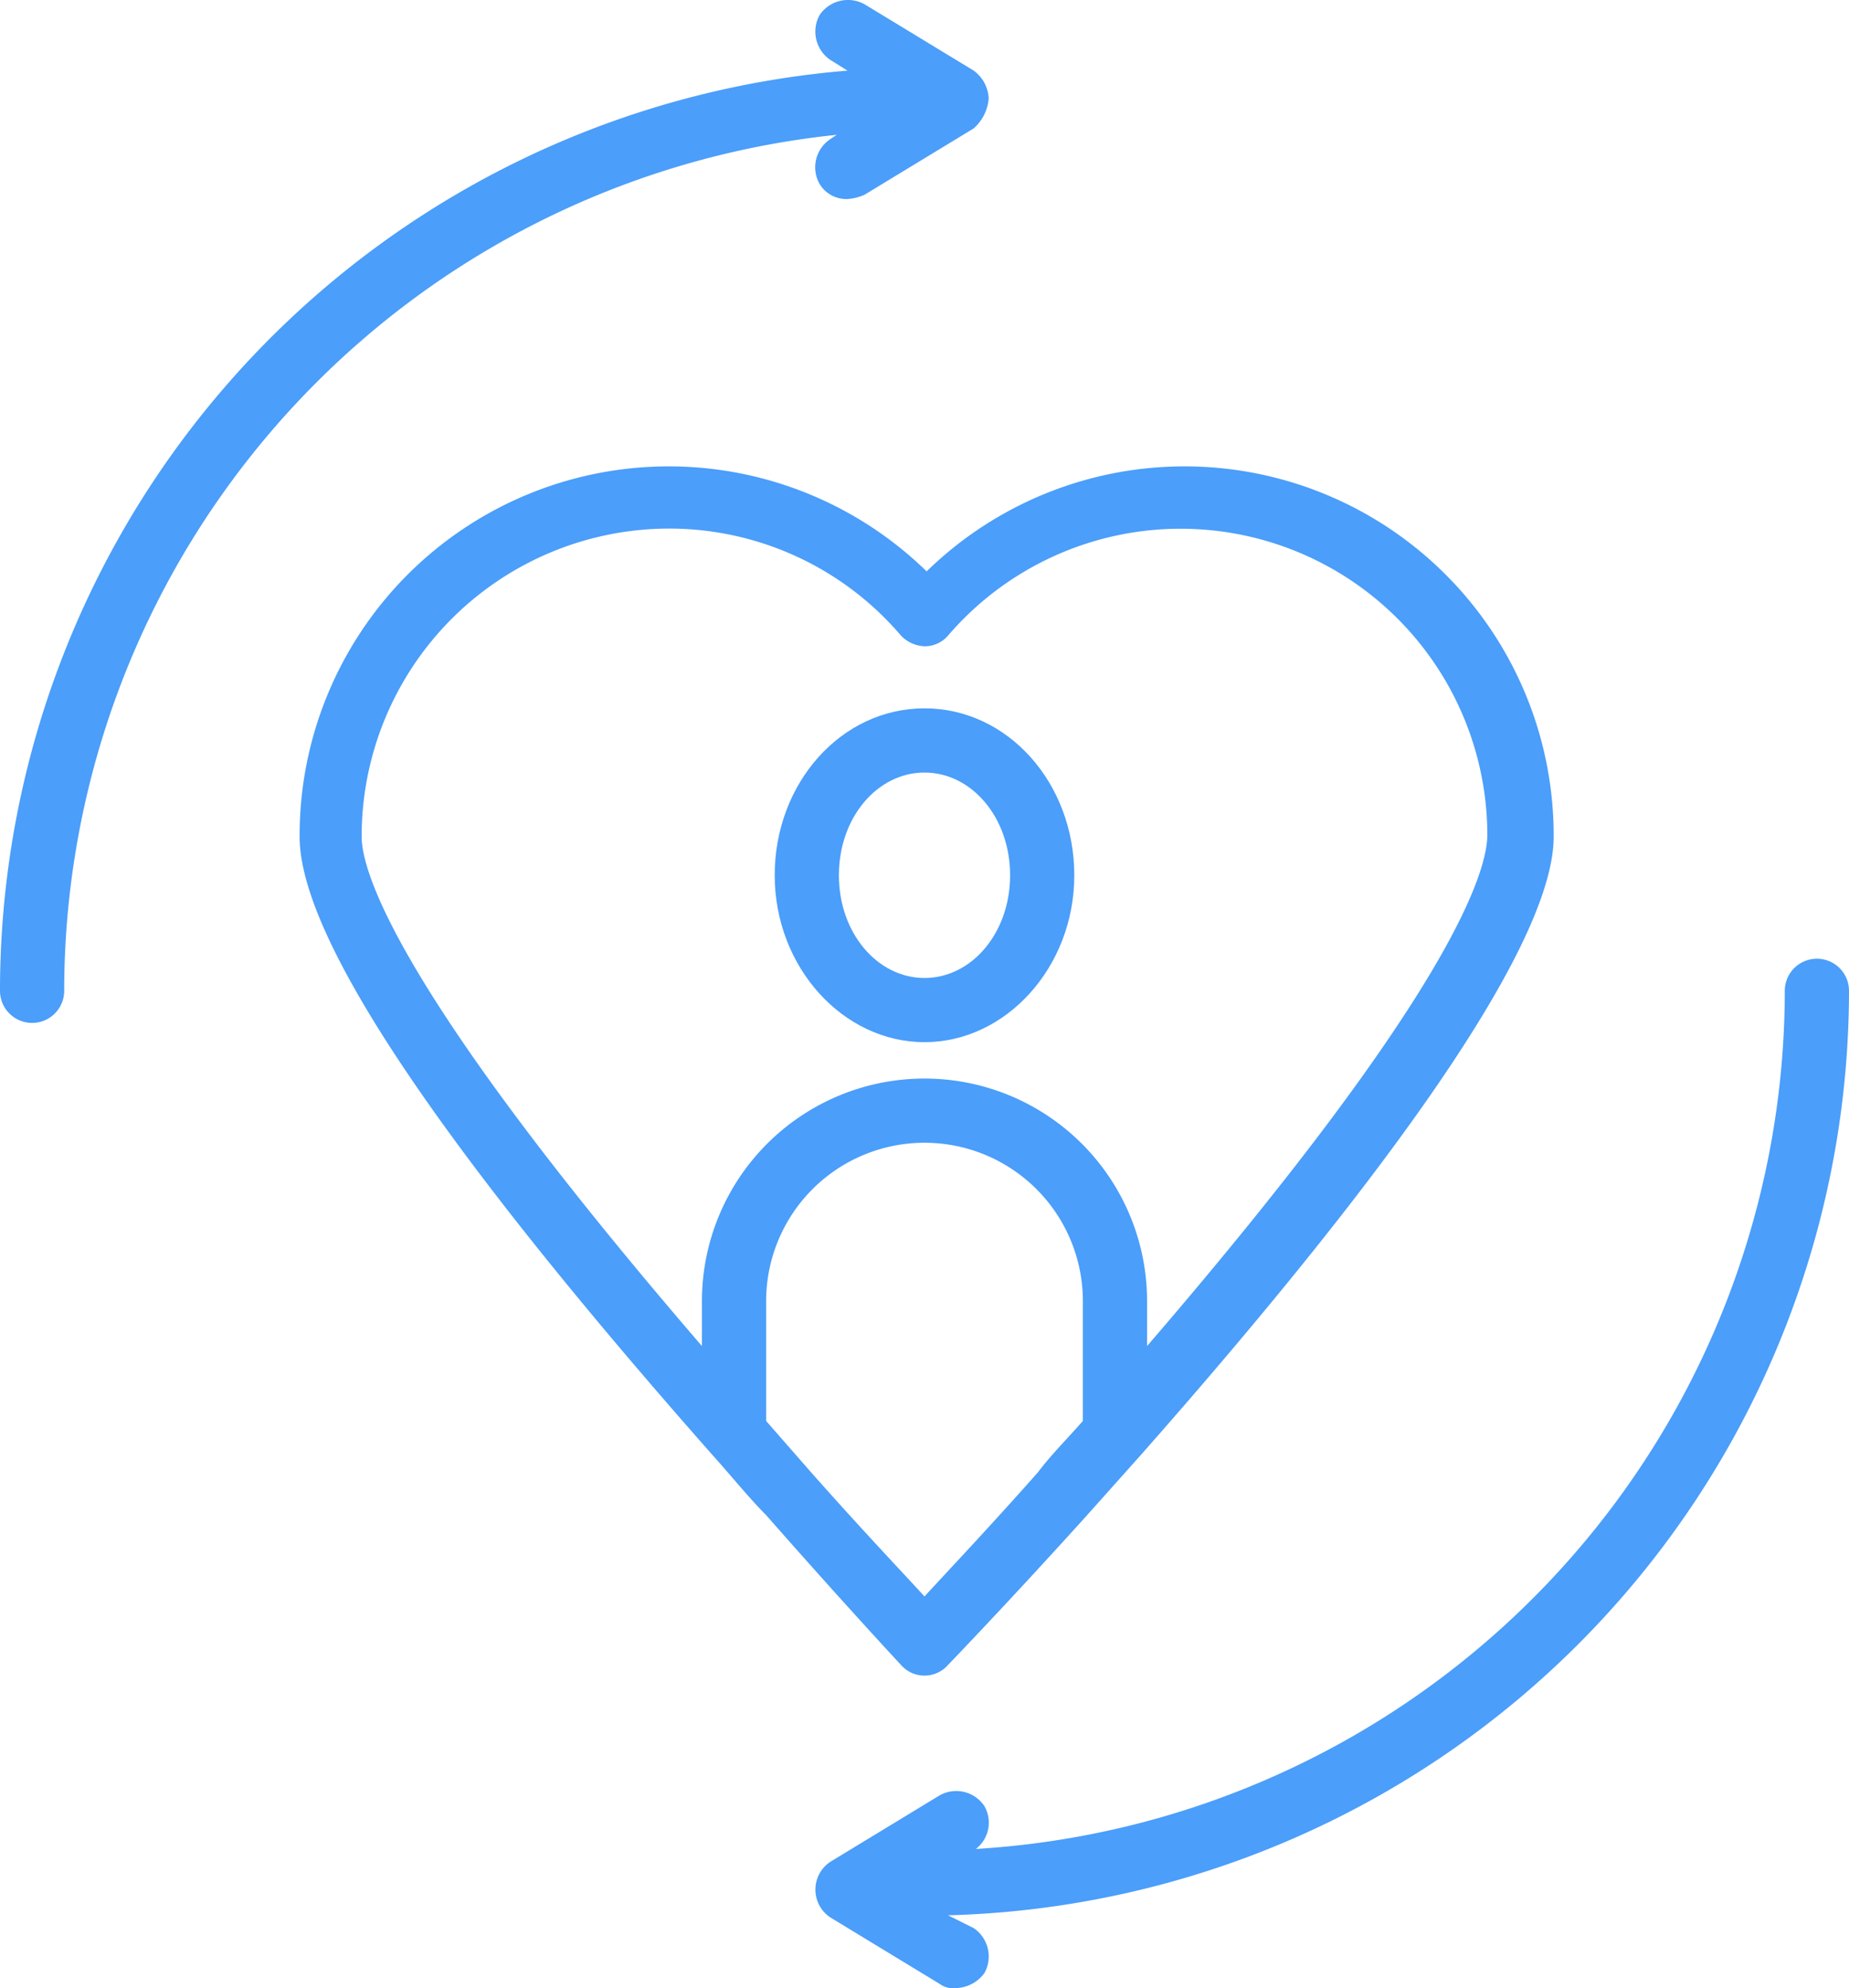
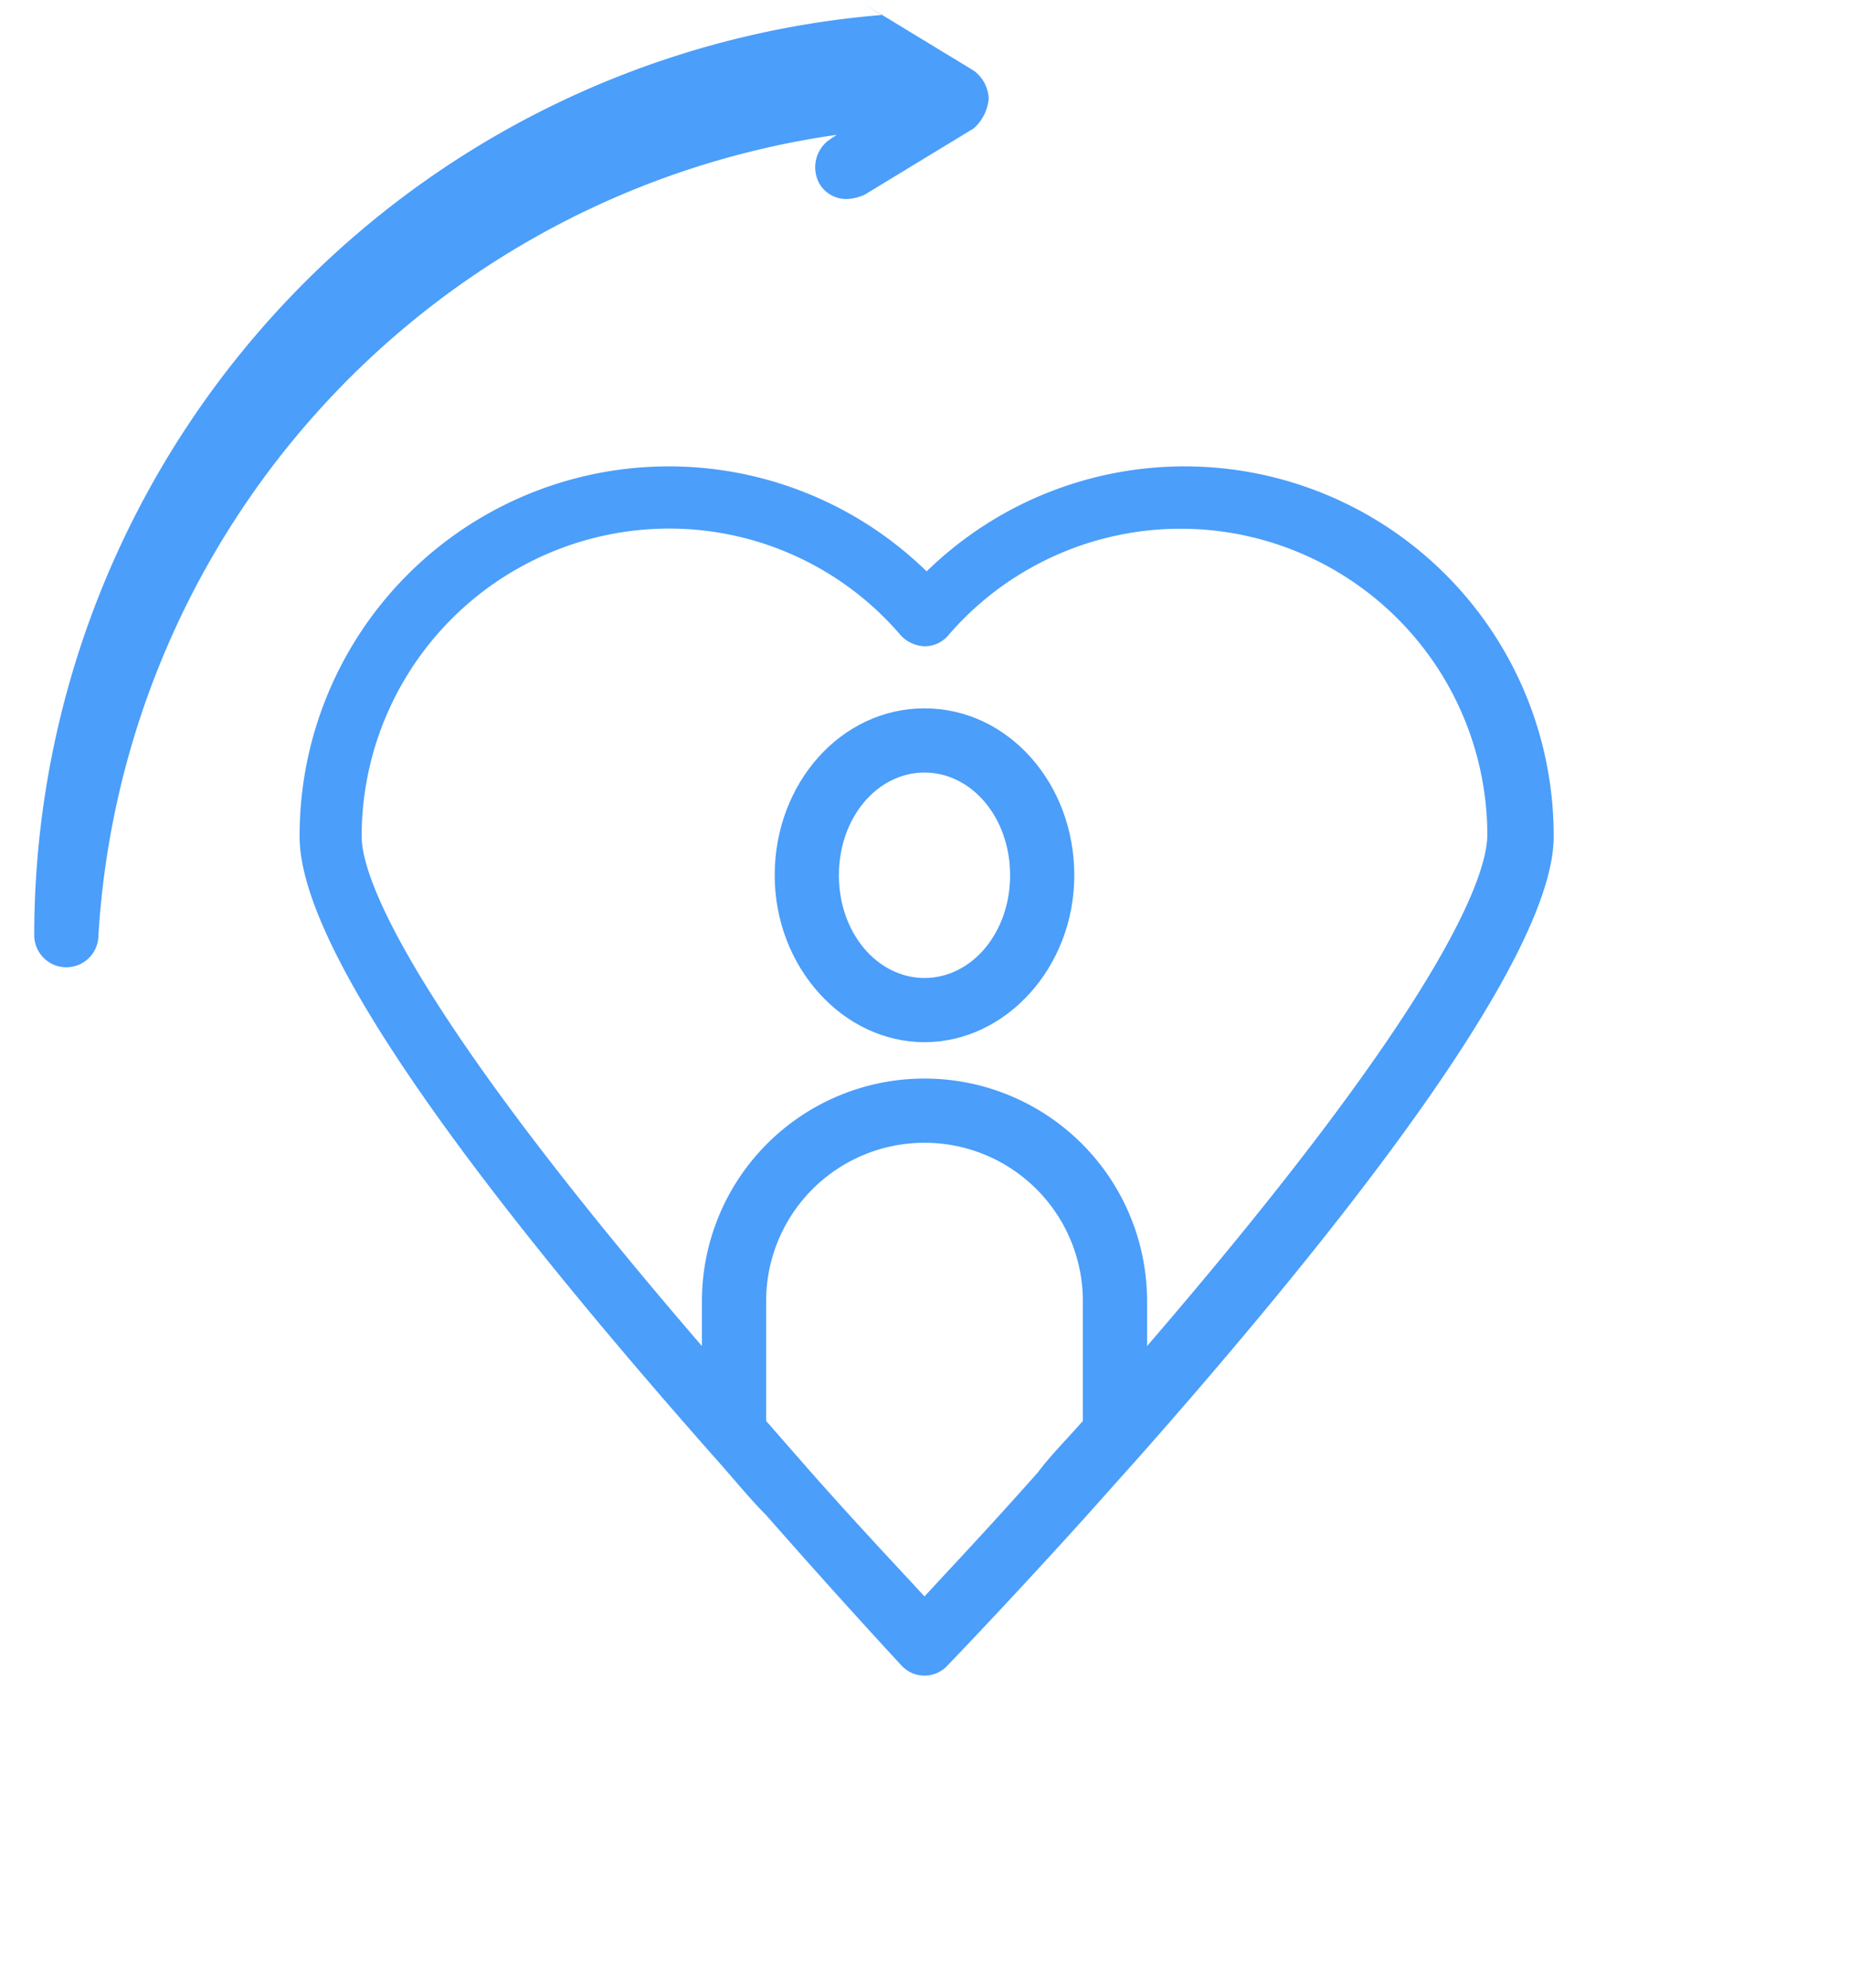
<svg xmlns="http://www.w3.org/2000/svg" id="Capa_1" data-name="Capa 1" width="86.4" height="92.9" viewBox="0 0 86.4 92.9">
  <defs>
    <style>.cls-1{fill:#4b9efa;}</style>
  </defs>
  <title>fidelidad</title>
  <path class="cls-1" d="M50,52.2c3.8,0,7-3.5,7-7.8s-3.1-7.8-7-7.8-7,3.5-7,7.8S46.2,52.2,50,52.2Zm0-12.6c2.2,0,4,2.1,4,4.8s-1.8,4.8-4,4.8-4-2.1-4-4.8S47.8,39.6,50,39.6Z" transform="translate(-6.8 -3.5)" />
  <path class="cls-1" d="M48.9,81.3a1.46,1.46,0,0,0,2.2,0s2.8-2.9,6.5-7l2.5-2.8h0C72.9,57,79.4,47.2,79.4,42.6A17.25,17.25,0,0,0,50.1,30.2,17.25,17.25,0,0,0,20.8,42.6c0,4.7,6.5,14.4,19.3,28.9h0c0.9,1,1.7,2,2.5,2.8C46.2,78.4,48.9,81.3,48.9,81.3ZM50,78.1c-1.1-1.2-3-3.2-5.3-5.8l-2.1-2.4V64.3a7.4,7.4,0,0,1,14.8,0v5.6c-0.7.8-1.5,1.6-2.1,2.4C53,74.9,51.1,76.9,50,78.1ZM38,28.2a14.23,14.23,0,0,1,10.9,5,1.61,1.61,0,0,0,1.1.5,1.43,1.43,0,0,0,1.1-.5,14.33,14.33,0,0,1,25.2,9.3c0,1.7-1.6,7.3-15.9,23.9V64.3a10.4,10.4,0,0,0-20.8,0v2.1C25.3,49.8,23.7,44.2,23.7,42.6A14.38,14.38,0,0,1,38,28.2Z" transform="translate(-6.8 -3.5)" />
-   <path class="cls-1" d="M45.9,9.8l-0.3.2a1.58,1.58,0,0,0-.5,2.1,1.46,1.46,0,0,0,1.3.7,2.35,2.35,0,0,0,.8-0.2l5.1-3.1A2.1,2.1,0,0,0,53,8.1a1.71,1.71,0,0,0-.7-1.3L47.2,3.7a1.6,1.6,0,0,0-2.1.5,1.6,1.6,0,0,0,.5,2.1l0.8,0.5a43.15,43.15,0,0,0-39.6,43,1.5,1.5,0,0,0,3,0A40.24,40.24,0,0,1,45.9,9.8Z" transform="translate(-6.8 -3.5)" />
-   <path class="cls-1" d="M93.2,49.8a1.5,1.5,0,1,0-3,0A40.21,40.21,0,0,1,52.4,89.9a1.55,1.55,0,0,0,.4-2,1.58,1.58,0,0,0-2.1-.5l-5.1,3.1a1.56,1.56,0,0,0,0,2.6l5.1,3.1a1.08,1.08,0,0,0,.8.2,1.71,1.71,0,0,0,1.3-.7,1.6,1.6,0,0,0-.5-2.1L51.1,93A43.25,43.25,0,0,0,93.2,49.8Z" transform="translate(-6.8 -3.5)" />
+   <path class="cls-1" d="M45.9,9.8l-0.3.2a1.58,1.58,0,0,0-.5,2.1,1.46,1.46,0,0,0,1.3.7,2.35,2.35,0,0,0,.8-0.2l5.1-3.1A2.1,2.1,0,0,0,53,8.1a1.71,1.71,0,0,0-.7-1.3L47.2,3.7l0.8,0.5a43.15,43.15,0,0,0-39.6,43,1.5,1.5,0,0,0,3,0A40.24,40.24,0,0,1,45.9,9.8Z" transform="translate(-6.8 -3.5)" />
</svg>